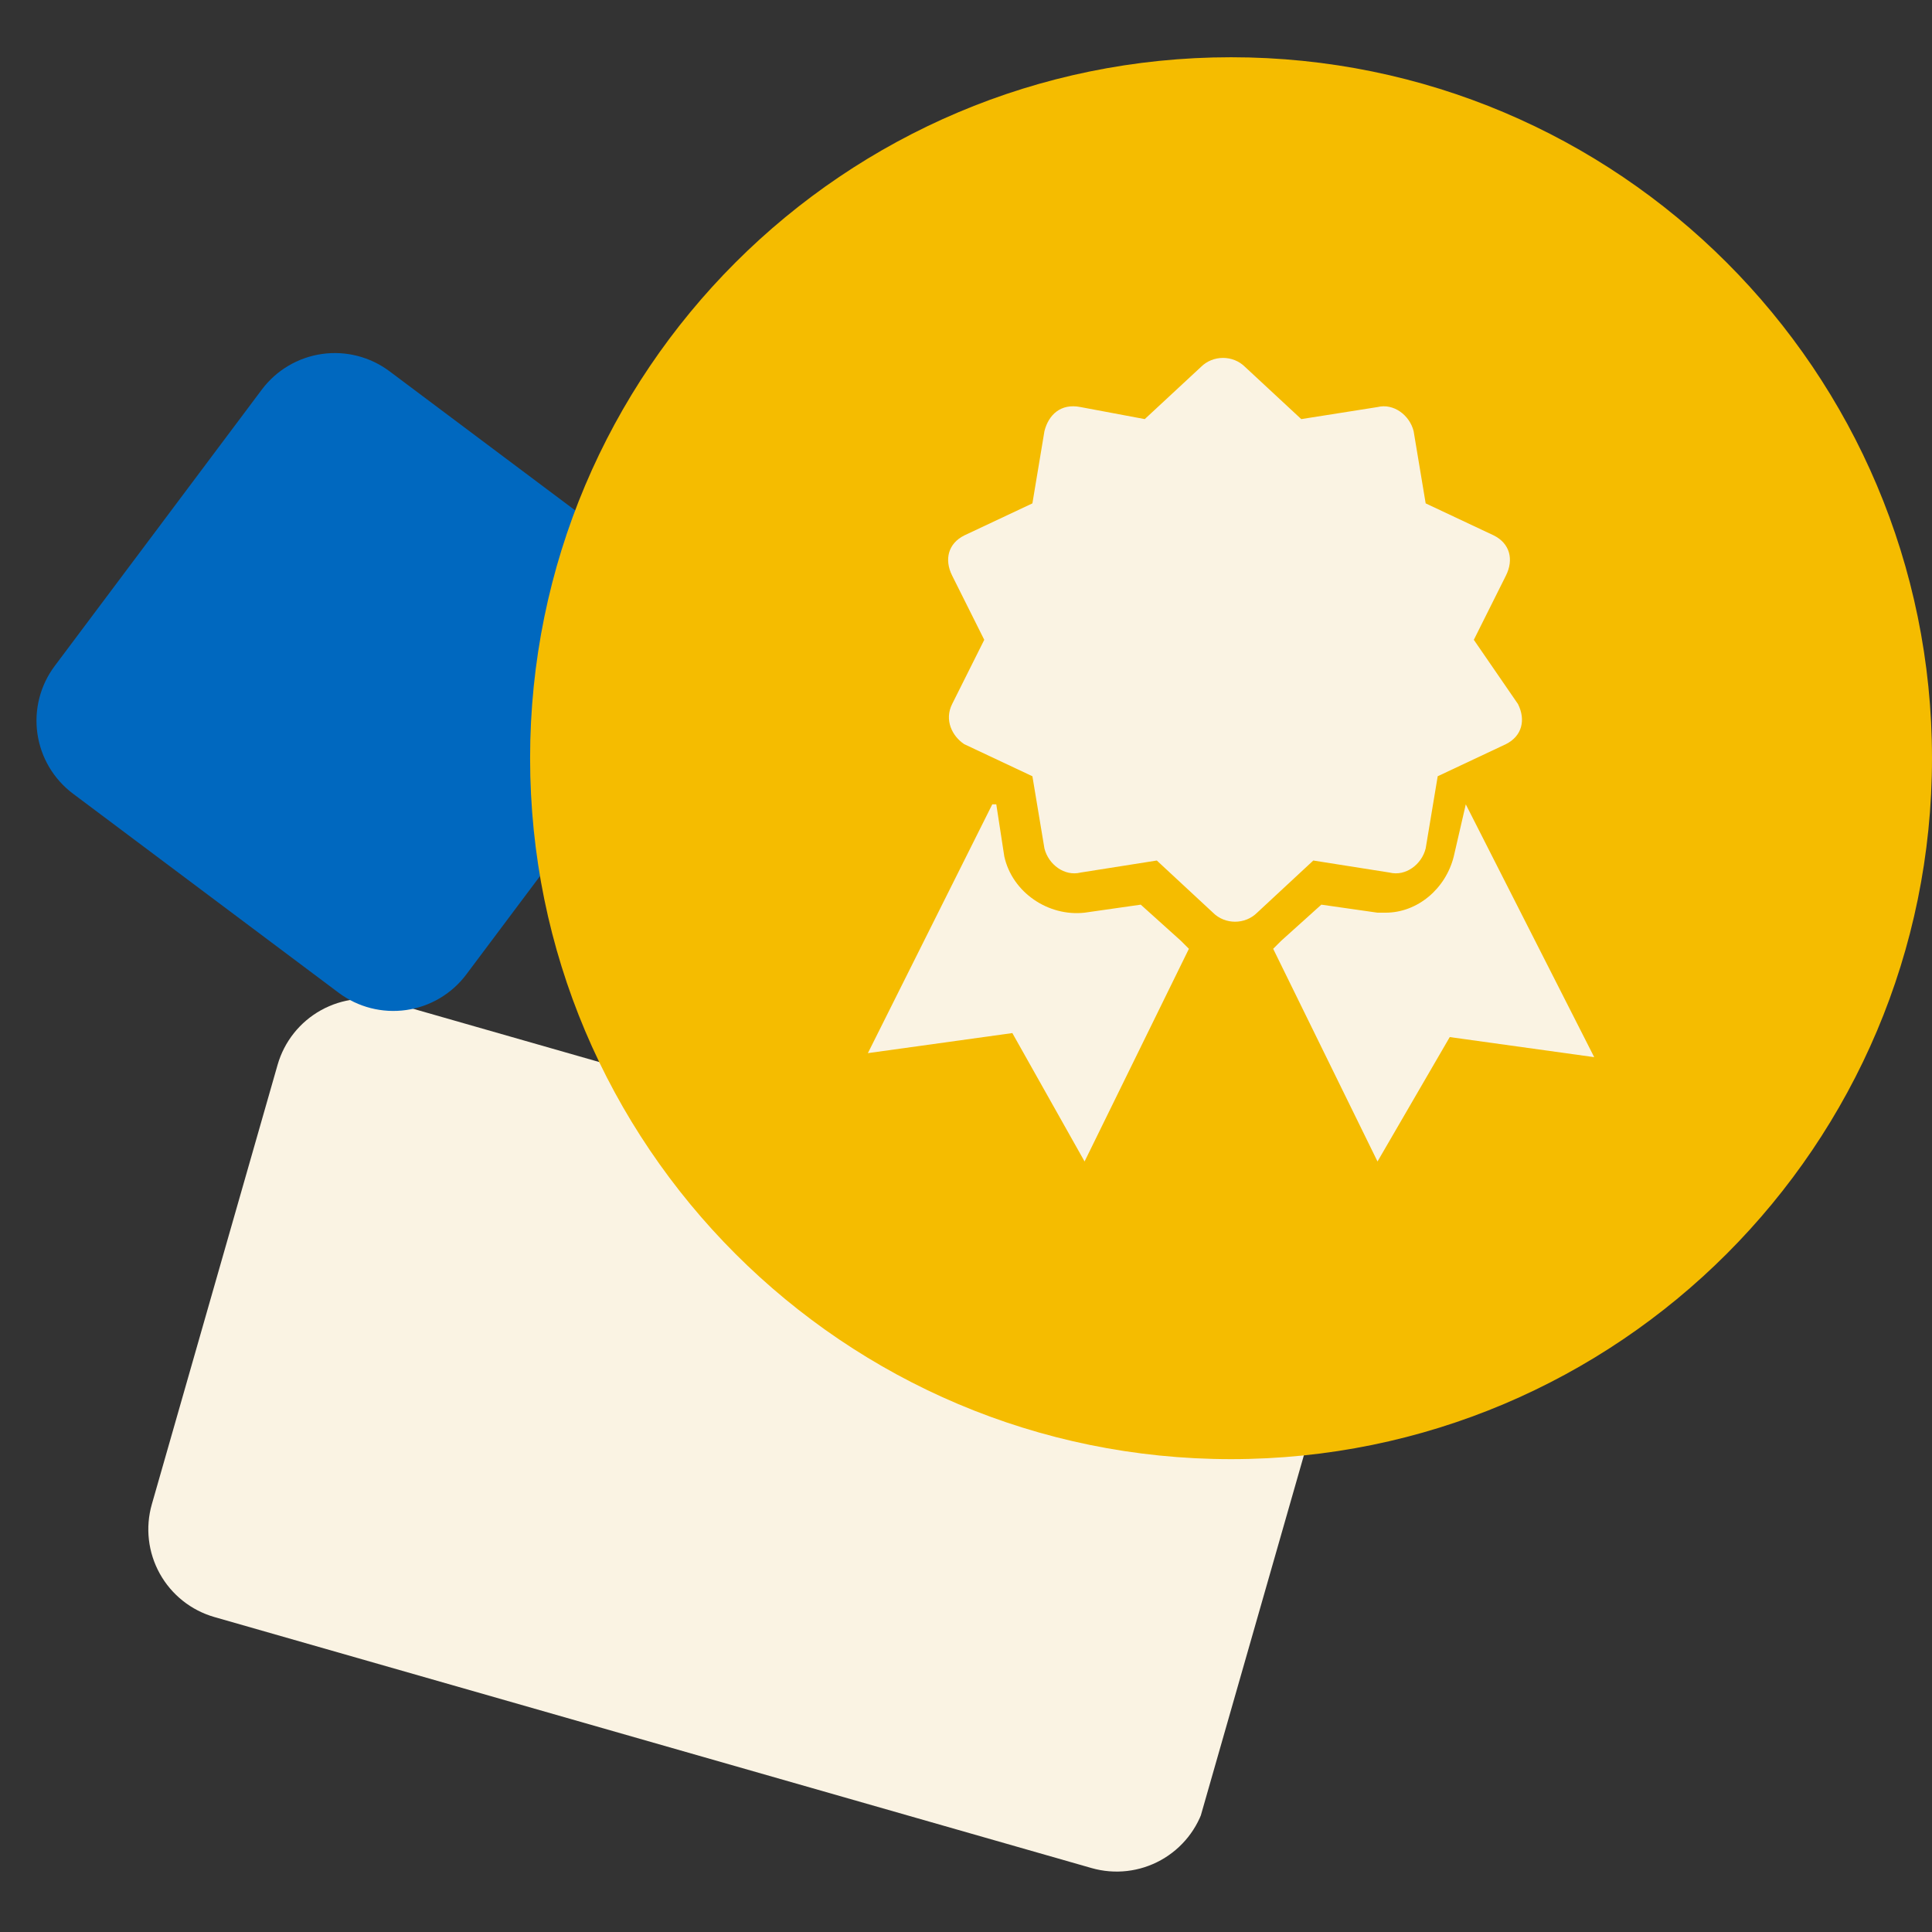
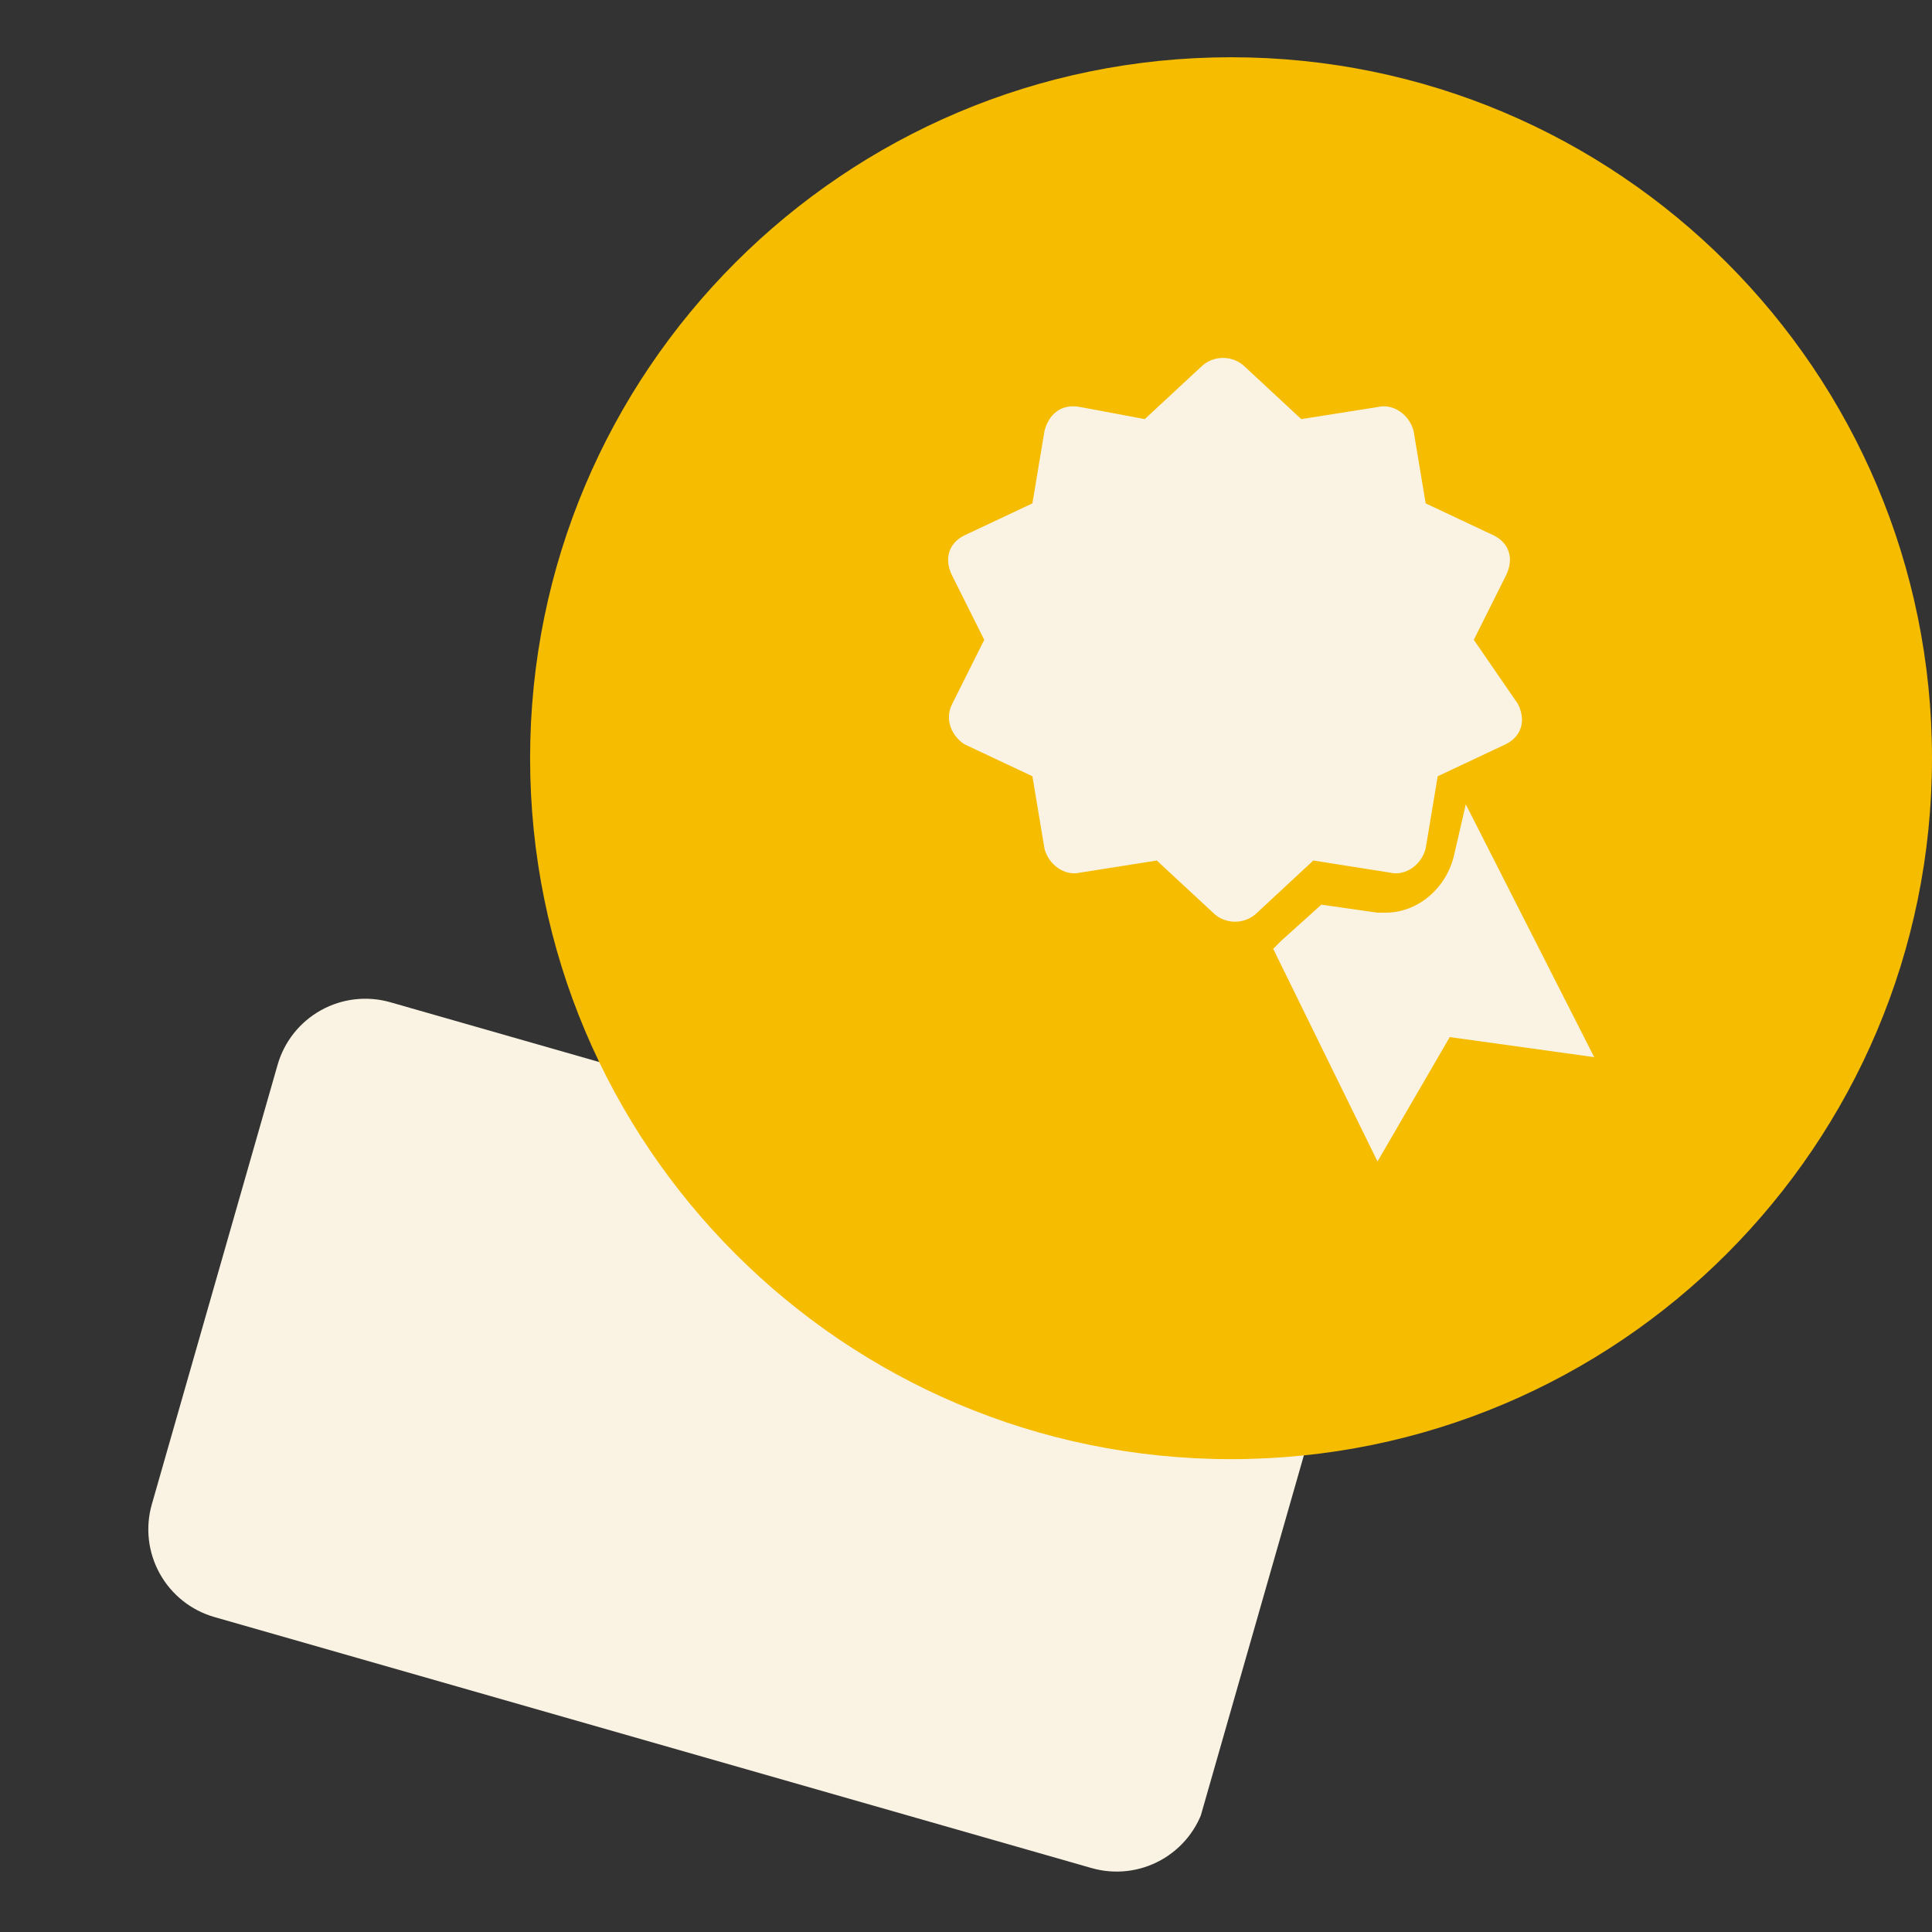
<svg xmlns="http://www.w3.org/2000/svg" width="1080" zoomAndPan="magnify" viewBox="0 0 810 810" height="1080" preserveAspectRatio="xMidYMid meet" version="1.0">
  <rect x="0" y="0" width="810" height="810" fill="#333333" stroke="none" />
  <defs>
    <clipPath id="9eefac16eb">
      <path d="M 62 418 L 560 418 L 560 785 L 62 785 Z M 62 418 " clip-rule="nonzero" />
    </clipPath>
    <clipPath id="c2e03edccb">
      <path d="M 126.18 408.383 L 569.203 535.164 L 495.152 793.93 L 52.129 667.152 Z M 126.18 408.383 " clip-rule="nonzero" />
    </clipPath>
    <clipPath id="529625cd18">
      <path d="M 163.672 420.203 L 531.395 525.434 C 541.148 528.223 549.395 534.773 554.316 543.645 C 559.238 552.516 560.438 562.977 557.648 572.73 L 504.93 756.941 C 502.141 766.695 495.59 774.941 486.719 779.863 C 477.848 784.785 467.387 785.984 457.633 783.191 L 89.91 677.961 C 80.156 675.172 71.91 668.621 66.988 659.75 C 62.066 650.879 60.867 640.418 63.66 630.664 L 116.375 446.453 C 119.164 436.699 125.715 428.453 134.586 423.531 C 143.457 418.609 153.918 417.41 163.672 420.203 Z M 163.672 420.203 " clip-rule="nonzero" />
    </clipPath>
    <clipPath id="aa62248140">
      <path d="M 15 148 L 290 148 L 290 424 L 15 424 Z M 15 148 " clip-rule="nonzero" />
    </clipPath>
    <clipPath id="0b19da9246">
      <path d="M 132.707 132.727 L 305.281 262.047 L 172.422 439.34 L -0.148 310.016 Z M 132.707 132.727 " clip-rule="nonzero" />
    </clipPath>
    <clipPath id="661f2ab426">
-       <path d="M 163.316 155.664 L 274.672 239.109 C 282.789 245.195 288.156 254.254 289.598 264.297 C 291.035 274.336 288.426 284.539 282.344 292.656 L 195.508 408.531 C 189.426 416.648 180.367 422.02 170.324 423.457 C 160.281 424.895 150.078 422.285 141.961 416.203 L 30.609 332.758 C 22.492 326.672 17.121 317.613 15.684 307.57 C 14.242 297.531 16.855 287.328 22.938 279.211 L 109.77 163.336 C 115.855 155.219 124.914 149.848 134.957 148.41 C 144.996 146.973 155.199 149.582 163.316 155.664 Z M 163.316 155.664 " clip-rule="nonzero" />
+       <path d="M 163.316 155.664 L 274.672 239.109 C 282.789 245.195 288.156 254.254 289.598 264.297 C 291.035 274.336 288.426 284.539 282.344 292.656 L 195.508 408.531 C 160.281 424.895 150.078 422.285 141.961 416.203 L 30.609 332.758 C 22.492 326.672 17.121 317.613 15.684 307.57 C 14.242 297.531 16.855 287.328 22.938 279.211 L 109.77 163.336 C 115.855 155.219 124.914 149.848 134.957 148.41 C 144.996 146.973 155.199 149.582 163.316 155.664 Z M 163.316 155.664 " clip-rule="nonzero" />
    </clipPath>
    <clipPath id="4fff59df8c">
      <path d="M 222.246 24 L 810 24 L 810 611.754 L 222.246 611.754 Z M 222.246 24 " clip-rule="nonzero" />
    </clipPath>
    <clipPath id="a4ffea3dc2">
      <path d="M 516.121 24 C 353.816 24 222.246 155.574 222.246 317.879 C 222.246 480.184 353.816 611.754 516.121 611.754 C 678.426 611.754 810 480.184 810 317.879 C 810 155.574 678.426 24 516.121 24 Z M 516.121 24 " clip-rule="nonzero" />
    </clipPath>
    <clipPath id="9d8bb6dfb0">
      <path d="M 363.734 337 L 499 337 L 499 486.754 L 363.734 486.754 Z M 363.734 337 " clip-rule="nonzero" />
    </clipPath>
    <clipPath id="df5e5173de">
      <path d="M 533 337 L 668.496 337 L 668.496 486.754 L 533 486.754 Z M 533 337 " clip-rule="nonzero" />
    </clipPath>
  </defs>
  <g clip-path="url(#9eefac16eb)">
    <g clip-path="url(#c2e03edccb)">
      <g clip-path="url(#529625cd18)">
        <path fill="#faf3e3" d="M 126.898 409.68 L 567.91 535.883 L 494.148 793.641 L 53.137 667.438 Z M 126.898 409.68 " fill-opacity="1" fill-rule="nonzero" />
      </g>
    </g>
  </g>
  <g clip-path="url(#aa62248140)">
    <g clip-path="url(#0b19da9246)">
      <g clip-path="url(#661f2ab426)">
-         <path fill="#0068bf" d="M 132.707 132.727 L 305.281 262.047 L 172.422 439.34 L -0.148 310.016 Z M 132.707 132.727 " fill-opacity="1" fill-rule="nonzero" />
-       </g>
+         </g>
    </g>
  </g>
  <g clip-path="url(#4fff59df8c)">
    <g clip-path="url(#a4ffea3dc2)">
      <path fill="#f5bc00" d="M 222.246 24 L 810 24 L 810 611.754 L 222.246 611.754 Z M 222.246 24 " fill-opacity="1" fill-rule="nonzero" />
    </g>
  </g>
  <g clip-path="url(#9d8bb6dfb0)">
-     <path fill="#faf3e3" d="M 495.09 394.426 L 478.266 379.281 L 454.711 382.648 C 439.57 384.332 424.43 374.234 421.062 359.094 L 417.699 337.223 L 416.016 337.223 L 363.863 441.531 L 424.43 433.121 L 454.711 486.957 L 498.453 397.789 C 496.773 396.105 496.773 396.105 495.09 394.426 Z M 495.09 394.426 " fill-opacity="1" fill-rule="nonzero" />
-   </g>
+     </g>
  <g clip-path="url(#df5e5173de)">
    <path fill="#faf3e3" d="M 614.539 337.223 L 609.492 359.094 C 606.129 372.555 594.352 382.648 580.895 382.648 C 579.211 382.648 577.527 382.648 577.527 382.648 L 553.973 379.281 L 537.148 394.426 C 535.469 396.105 535.469 396.105 533.785 397.789 L 577.527 486.957 L 607.812 434.801 L 668.379 443.215 Z M 614.539 337.223 " fill-opacity="1" fill-rule="nonzero" />
  </g>
  <path fill="#faf3e3" d="M 626.316 224.5 L 597.719 211.043 L 592.668 180.758 C 590.988 174.031 584.258 168.98 577.527 170.664 L 545.562 175.711 L 522.008 153.84 C 516.961 148.793 508.551 148.793 503.504 153.84 L 479.949 175.711 L 453.031 170.664 C 444.617 168.98 439.57 174.031 437.887 180.758 L 432.84 211.043 L 404.242 224.5 C 397.512 227.867 395.828 234.598 399.191 241.324 L 412.652 268.246 L 399.191 295.164 C 395.828 301.891 399.191 308.621 404.242 311.988 L 432.84 325.445 L 437.887 355.73 C 439.57 362.457 446.301 367.508 453.031 365.824 L 484.996 360.777 L 508.551 382.648 C 513.598 387.695 522.008 387.695 527.055 382.648 L 550.609 360.777 L 582.574 365.824 C 589.305 367.508 596.035 362.457 597.719 355.73 L 602.766 325.445 L 631.363 311.988 C 638.094 308.621 639.777 301.891 636.414 295.164 L 617.906 268.246 L 631.363 241.324 C 634.73 234.598 633.047 227.867 626.316 224.5 Z M 626.316 224.5 " fill-opacity="1" fill-rule="nonzero" />
</svg>